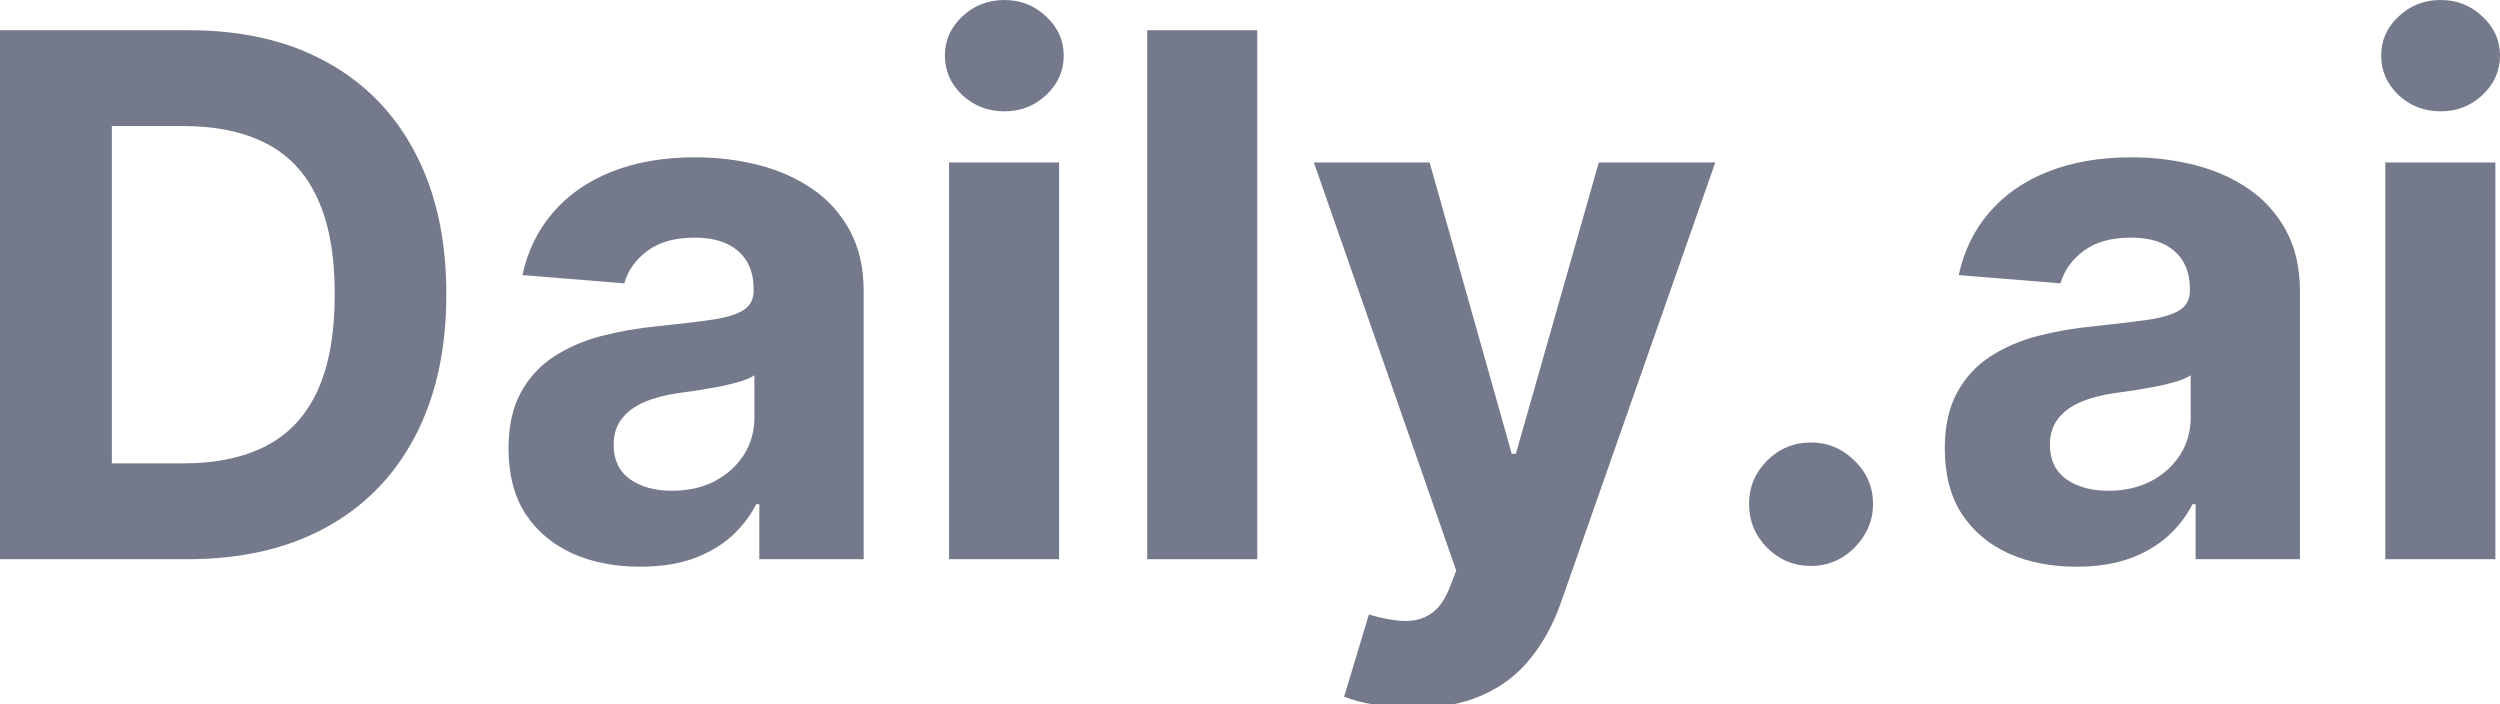
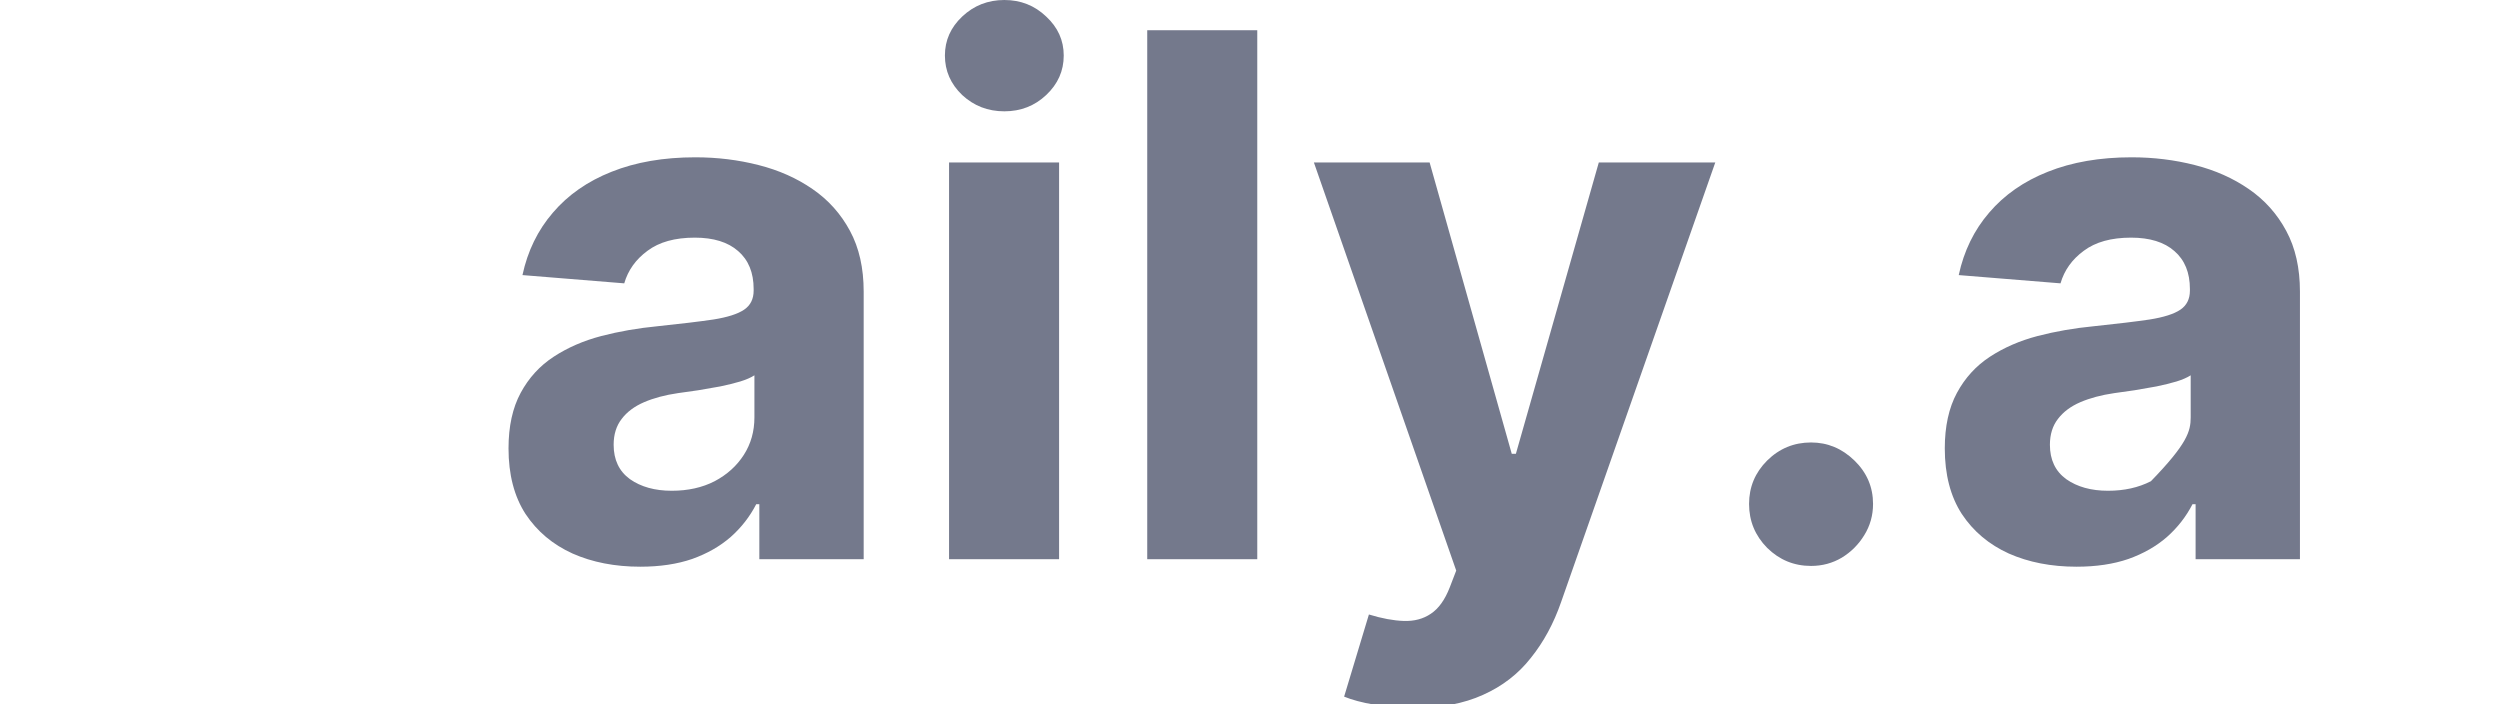
<svg xmlns="http://www.w3.org/2000/svg" width="142" height="40" viewBox="0 0 142 40" fill="none">
  <g clip-path="url(#clip0_2471_836)">
-     <path d="M10.651 31.763H0V1.717H10.739C13.762 1.717 16.363 2.318 18.544 3.521C20.726 4.714 22.403 6.431 23.577 8.671C24.76 10.911 25.352 13.591 25.352 16.711C25.352 19.84 24.76 22.53 23.577 24.78C22.403 27.029 20.716 28.756 18.515 29.959C16.324 31.162 13.703 31.763 10.651 31.763ZM6.353 26.32H10.387C12.265 26.32 13.845 25.988 15.126 25.323C16.417 24.648 17.386 23.606 18.031 22.198C18.686 20.779 19.014 18.951 19.014 16.711C19.014 14.49 18.686 12.676 18.031 11.268C17.386 9.859 16.422 8.822 15.141 8.157C13.86 7.492 12.28 7.16 10.402 7.16H6.353V26.32Z" fill="#74798C" />
    <path d="M36.367 32.189C34.929 32.189 33.647 31.939 32.523 31.441C31.398 30.932 30.508 30.184 29.852 29.196C29.207 28.198 28.884 26.956 28.884 25.469C28.884 24.218 29.114 23.166 29.574 22.315C30.033 21.464 30.659 20.779 31.452 20.261C32.244 19.743 33.144 19.352 34.151 19.087C35.168 18.823 36.234 18.637 37.349 18.53C38.66 18.393 39.717 18.266 40.519 18.148C41.321 18.021 41.903 17.835 42.264 17.591C42.626 17.346 42.807 16.985 42.807 16.505V16.417C42.807 15.488 42.514 14.769 41.927 14.261C41.35 13.752 40.528 13.498 39.462 13.498C38.337 13.498 37.442 13.747 36.777 14.246C36.112 14.735 35.672 15.351 35.457 16.094L29.676 15.625C29.97 14.256 30.547 13.072 31.408 12.075C32.268 11.067 33.379 10.294 34.738 9.756C36.107 9.209 37.692 8.935 39.492 8.935C40.743 8.935 41.942 9.082 43.086 9.375C44.24 9.668 45.262 10.123 46.152 10.739C47.052 11.356 47.761 12.148 48.28 13.116C48.798 14.075 49.057 15.224 49.057 16.564V31.763H43.13V28.638H42.954C42.592 29.343 42.108 29.964 41.502 30.502C40.895 31.03 40.166 31.445 39.316 31.749C38.465 32.042 37.481 32.189 36.367 32.189ZM38.156 27.875C39.076 27.875 39.888 27.695 40.592 27.333C41.296 26.961 41.849 26.462 42.25 25.836C42.651 25.21 42.851 24.501 42.851 23.709V21.317C42.656 21.445 42.387 21.562 42.044 21.669C41.712 21.767 41.335 21.86 40.915 21.948C40.494 22.026 40.074 22.1 39.653 22.168C39.232 22.227 38.851 22.281 38.508 22.33C37.775 22.437 37.134 22.608 36.587 22.843C36.039 23.078 35.613 23.396 35.31 23.797C35.007 24.188 34.855 24.677 34.855 25.264C34.855 26.115 35.163 26.765 35.78 27.215C36.406 27.655 37.198 27.875 38.156 27.875Z" fill="#74798C" />
    <path d="M53.906 31.763V9.228H60.156V31.763H53.906ZM57.046 6.323C56.117 6.323 55.319 6.015 54.654 5.399C53.999 4.773 53.671 4.025 53.671 3.154C53.671 2.294 53.999 1.555 54.654 0.939C55.319 0.313 56.117 0 57.046 0C57.975 0 58.767 0.313 59.422 0.939C60.088 1.555 60.42 2.294 60.42 3.154C60.42 4.025 60.088 4.773 59.422 5.399C58.767 6.015 57.975 6.323 57.046 6.323Z" fill="#74798C" />
    <path d="M71.413 1.717V31.763H65.163V1.717H71.413Z" fill="#74798C" />
    <path d="M80.278 40.214C79.486 40.214 78.742 40.151 78.048 40.023C77.363 39.906 76.796 39.754 76.346 39.569L77.754 34.903C78.488 35.128 79.148 35.25 79.735 35.27C80.332 35.289 80.845 35.153 81.275 34.859C81.716 34.566 82.073 34.067 82.346 33.363L82.713 32.409L74.629 9.228H81.202L85.868 25.777H86.102L90.812 9.228H97.428L88.67 34.199C88.249 35.412 87.677 36.468 86.953 37.368C86.239 38.278 85.335 38.977 84.239 39.466C83.144 39.965 81.823 40.214 80.278 40.214Z" fill="#74798C" />
    <path d="M102.868 32.145C101.9 32.145 101.068 31.802 100.374 31.118C99.689 30.423 99.347 29.592 99.347 28.624C99.347 27.665 99.689 26.844 100.374 26.159C101.068 25.474 101.9 25.132 102.868 25.132C103.807 25.132 104.628 25.474 105.333 26.159C106.037 26.844 106.389 27.665 106.389 28.624C106.389 29.269 106.223 29.861 105.89 30.399C105.567 30.927 105.142 31.353 104.614 31.675C104.086 31.988 103.504 32.145 102.868 32.145Z" fill="#74798C" />
-     <path d="M117.946 32.189C116.509 32.189 115.227 31.939 114.102 31.441C112.978 30.932 112.088 30.184 111.432 29.196C110.787 28.198 110.464 26.956 110.464 25.469C110.464 24.218 110.694 23.166 111.154 22.315C111.613 21.464 112.239 20.779 113.031 20.261C113.824 19.743 114.724 19.352 115.731 19.087C116.748 18.823 117.814 18.637 118.929 18.53C120.24 18.393 121.296 18.266 122.098 18.148C122.9 18.021 123.482 17.835 123.844 17.591C124.206 17.346 124.387 16.985 124.387 16.505V16.417C124.387 15.488 124.094 14.769 123.507 14.261C122.93 13.752 122.108 13.498 121.042 13.498C119.917 13.498 119.022 13.747 118.357 14.246C117.692 14.735 117.252 15.351 117.037 16.094L111.256 15.625C111.55 14.256 112.127 13.072 112.987 12.075C113.848 11.067 114.958 10.294 116.318 9.756C117.687 9.209 119.272 8.935 121.071 8.935C122.323 8.935 123.521 9.082 124.666 9.375C125.82 9.668 126.842 10.123 127.732 10.739C128.632 11.356 129.341 12.148 129.859 13.116C130.378 14.075 130.637 15.224 130.637 16.564V31.763H124.71V28.638H124.534C124.172 29.343 123.688 29.964 123.081 30.502C122.475 31.03 121.746 31.445 120.895 31.749C120.044 32.042 119.061 32.189 117.946 32.189ZM119.736 27.875C120.656 27.875 121.467 27.695 122.172 27.333C122.876 26.961 123.429 26.462 123.83 25.836C124.231 25.21 124.431 24.501 124.431 23.709V21.317C124.235 21.445 123.967 21.562 123.624 21.669C123.292 21.767 122.915 21.86 122.494 21.948C122.074 22.026 121.653 22.1 121.233 22.168C120.812 22.227 120.431 22.281 120.088 22.33C119.355 22.437 118.714 22.608 118.166 22.843C117.619 23.078 117.193 23.396 116.89 23.797C116.587 24.188 116.435 24.677 116.435 25.264C116.435 26.115 116.743 26.765 117.36 27.215C117.986 27.655 118.778 27.875 119.736 27.875Z" fill="#74798C" />
-     <path d="M135.486 31.763V9.228H141.736V31.763H135.486ZM138.626 6.323C137.696 6.323 136.899 6.015 136.234 5.399C135.579 4.773 135.251 4.025 135.251 3.154C135.251 2.294 135.579 1.555 136.234 0.939C136.899 0.313 137.696 0 138.626 0C139.555 0 140.347 0.313 141.002 0.939C141.667 1.555 142 2.294 142 3.154C142 4.025 141.667 4.773 141.002 5.399C140.347 6.015 139.555 6.323 138.626 6.323Z" fill="#74798C" />
+     <path d="M117.946 32.189C116.509 32.189 115.227 31.939 114.102 31.441C112.978 30.932 112.088 30.184 111.432 29.196C110.787 28.198 110.464 26.956 110.464 25.469C110.464 24.218 110.694 23.166 111.154 22.315C111.613 21.464 112.239 20.779 113.031 20.261C113.824 19.743 114.724 19.352 115.731 19.087C116.748 18.823 117.814 18.637 118.929 18.53C120.24 18.393 121.296 18.266 122.098 18.148C122.9 18.021 123.482 17.835 123.844 17.591C124.206 17.346 124.387 16.985 124.387 16.505V16.417C124.387 15.488 124.094 14.769 123.507 14.261C122.93 13.752 122.108 13.498 121.042 13.498C119.917 13.498 119.022 13.747 118.357 14.246C117.692 14.735 117.252 15.351 117.037 16.094L111.256 15.625C111.55 14.256 112.127 13.072 112.987 12.075C113.848 11.067 114.958 10.294 116.318 9.756C117.687 9.209 119.272 8.935 121.071 8.935C122.323 8.935 123.521 9.082 124.666 9.375C125.82 9.668 126.842 10.123 127.732 10.739C128.632 11.356 129.341 12.148 129.859 13.116C130.378 14.075 130.637 15.224 130.637 16.564V31.763H124.71V28.638H124.534C124.172 29.343 123.688 29.964 123.081 30.502C122.475 31.03 121.746 31.445 120.895 31.749C120.044 32.042 119.061 32.189 117.946 32.189ZM119.736 27.875C120.656 27.875 121.467 27.695 122.172 27.333C124.231 25.21 124.431 24.501 124.431 23.709V21.317C124.235 21.445 123.967 21.562 123.624 21.669C123.292 21.767 122.915 21.86 122.494 21.948C122.074 22.026 121.653 22.1 121.233 22.168C120.812 22.227 120.431 22.281 120.088 22.33C119.355 22.437 118.714 22.608 118.166 22.843C117.619 23.078 117.193 23.396 116.89 23.797C116.587 24.188 116.435 24.677 116.435 25.264C116.435 26.115 116.743 26.765 117.36 27.215C117.986 27.655 118.778 27.875 119.736 27.875Z" fill="#74798C" />
  </g>
  <defs>
    <clipPath id="clip0_2471_836">
      <rect width="142" height="40" fill="white" />
    </clipPath>
  </defs>
</svg>